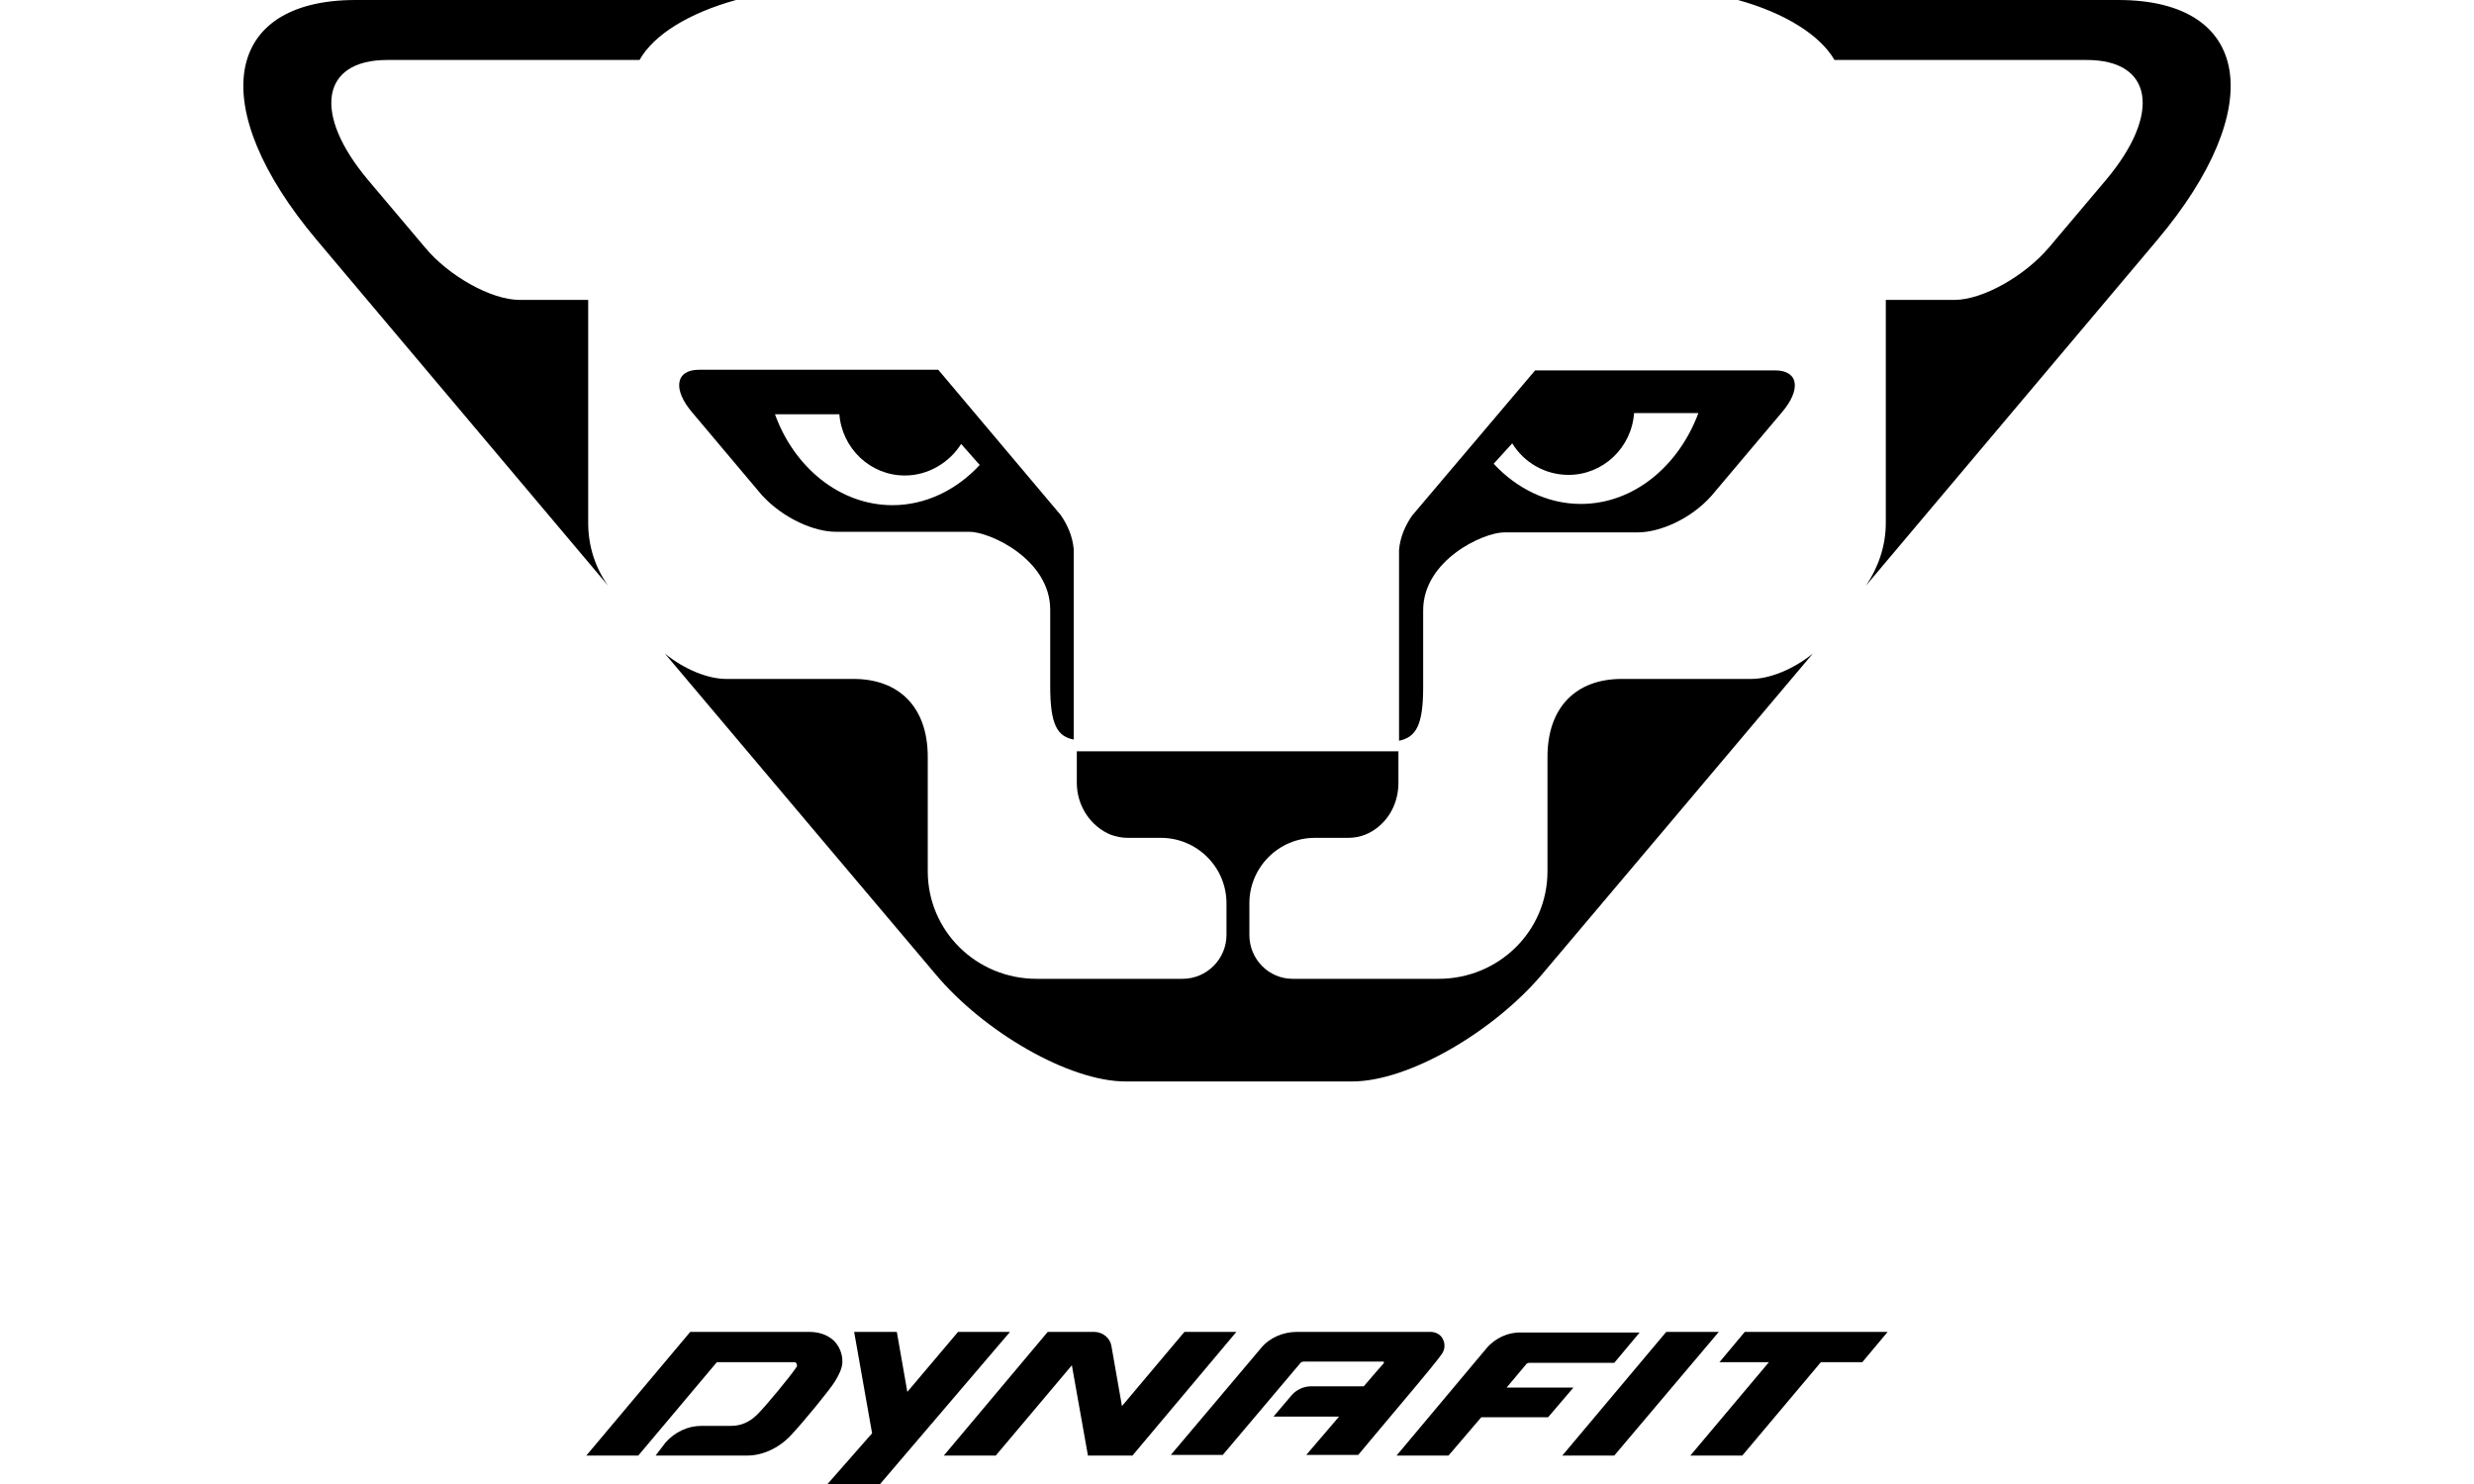
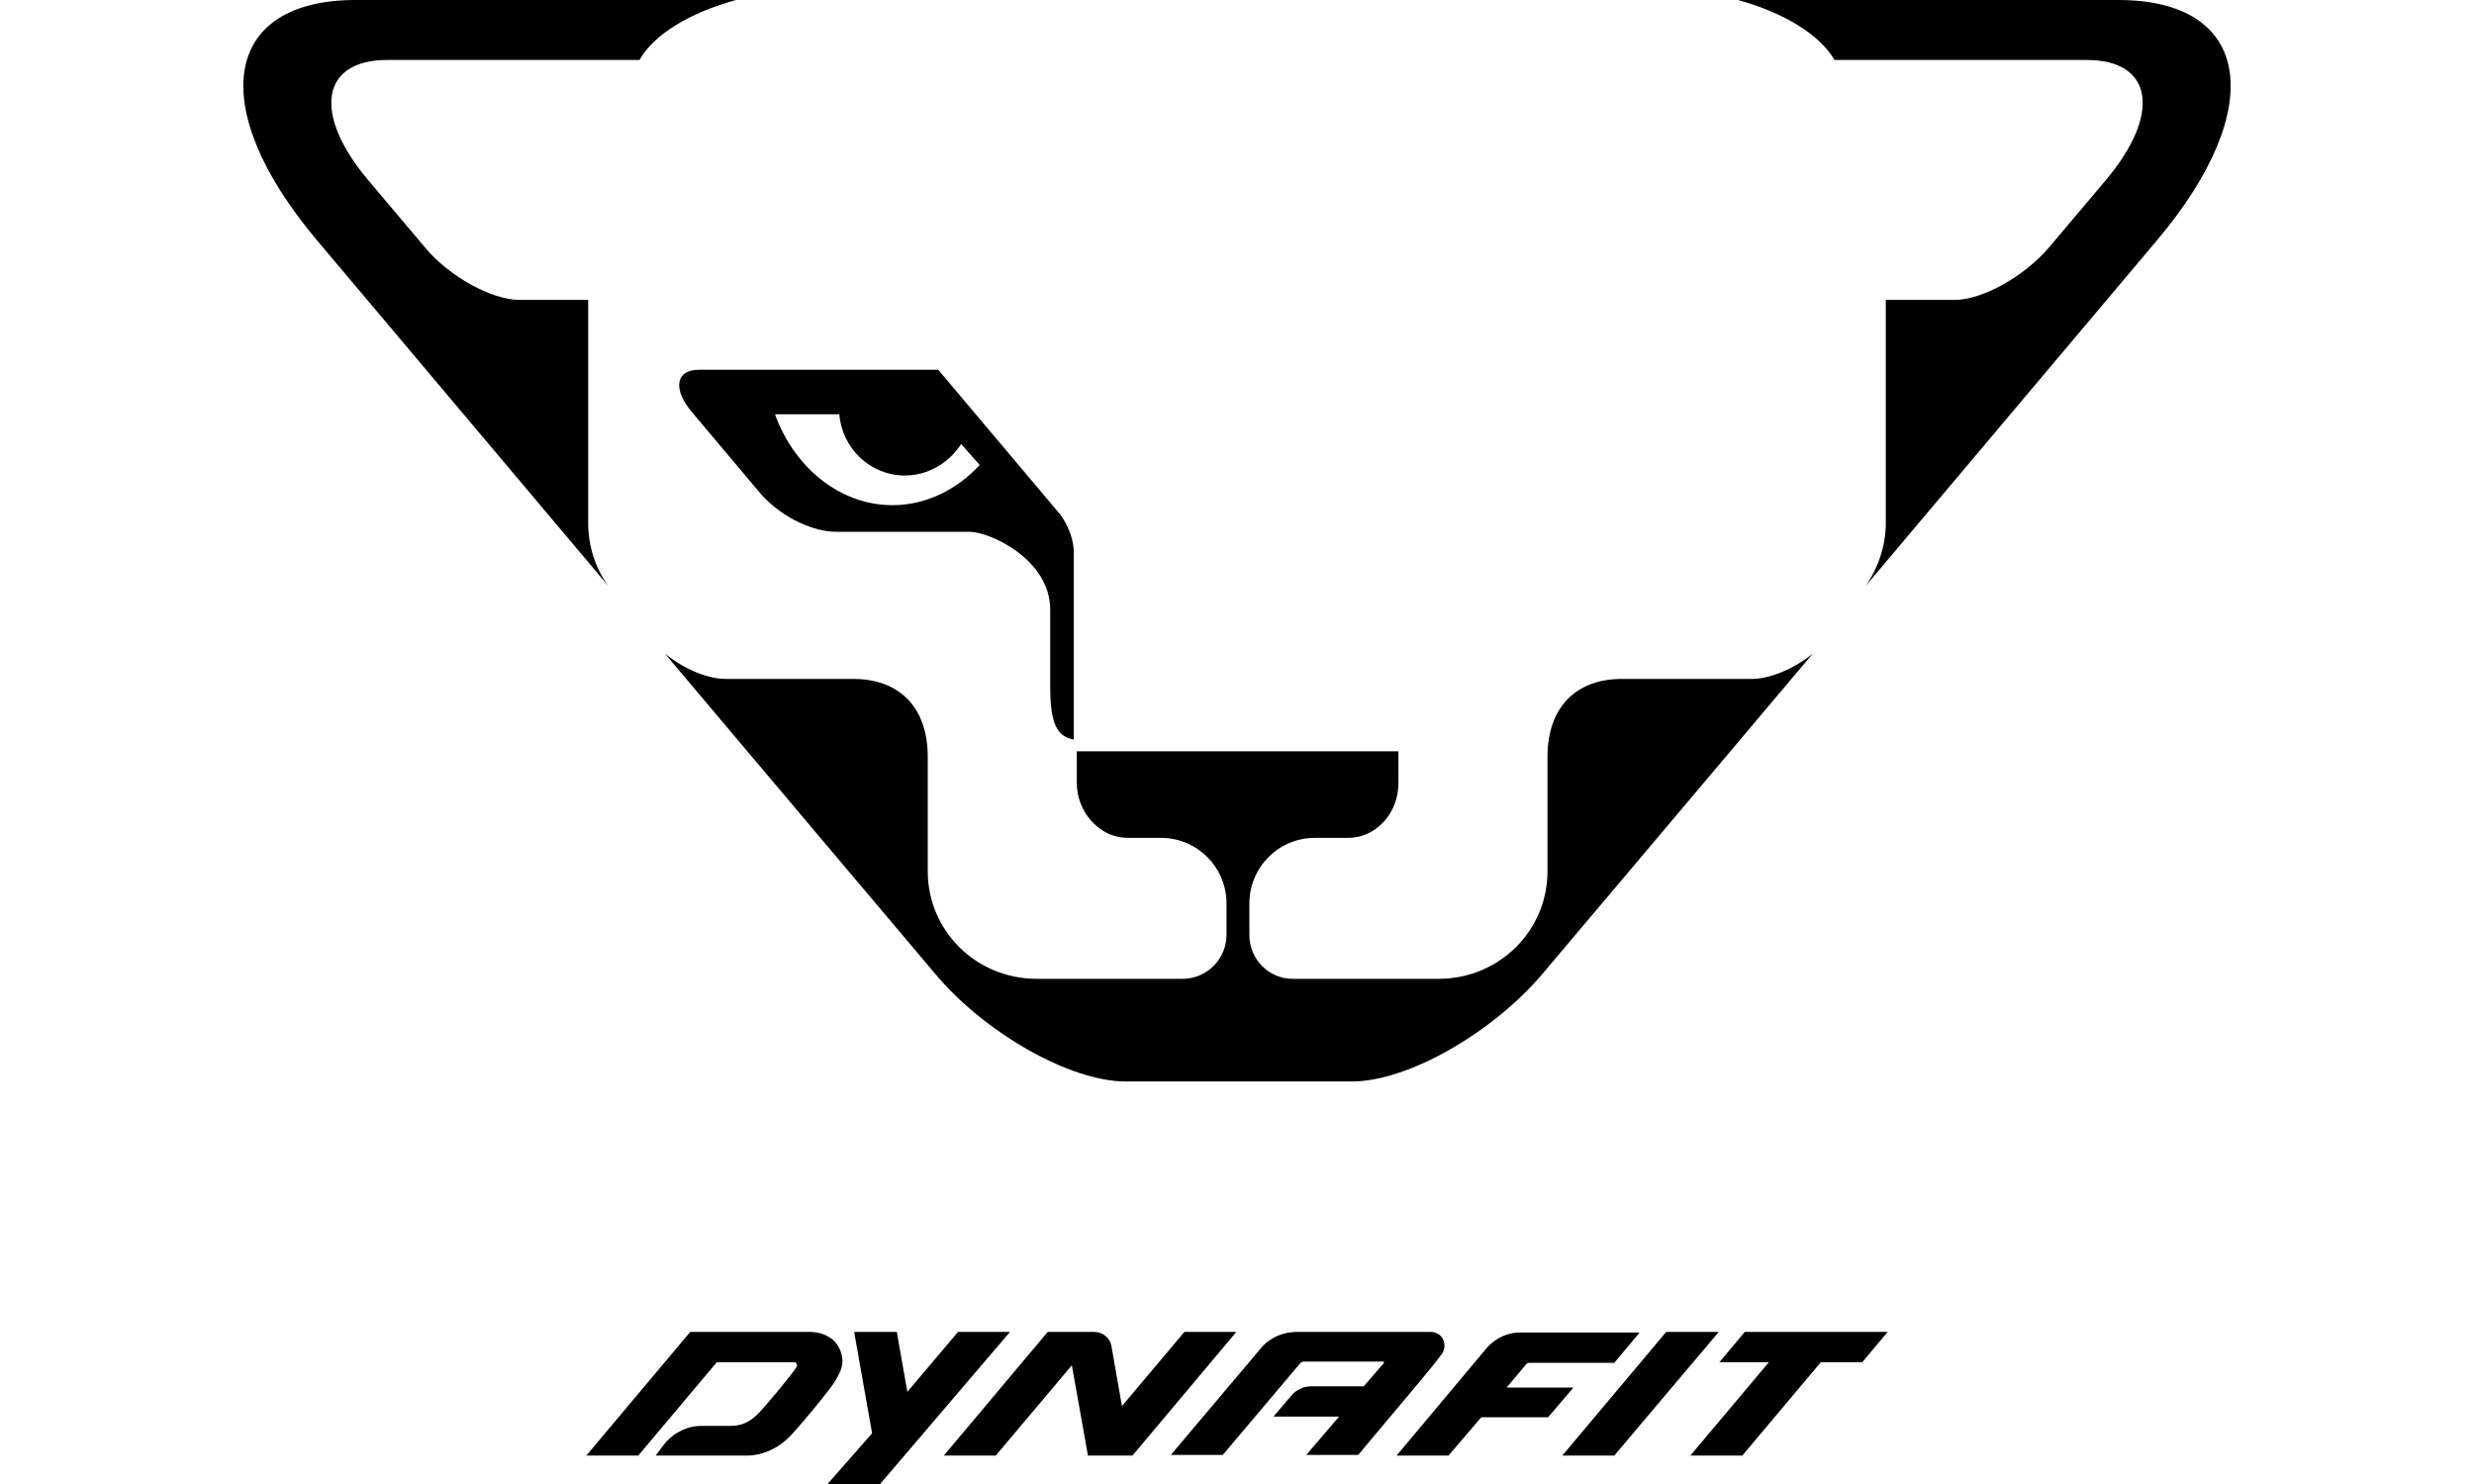
<svg xmlns="http://www.w3.org/2000/svg" viewBox="0 0 400 240" height="240" width="400">
  <path d="M282.1 215.4l-4.1 4.9h8l-12.7 15.1h8.4l12.7-15.1h6.7l4.1-4.9zM269.4 215.4l-16.8 20h8.4l16.9-20zM176.9 215.4h-7.5l-16.8 20h8.4l12.3-14.6 2.6 14.6h7.2l16.8-20h-8.4l-10.1 12-1.7-9.7c-.2-1.3-1.4-2.3-2.8-2.3zM154.9 215.4l-8.2 9.7-1.7-9.7h-6.9l2.9 16.4-7.2 8.2h8.5l21-24.6zM208.7 225.8l-2.8 3.3h10.6c-2.8 3.3-5.3 6.2-5.3 6.2h8.4s1.9-2.3 6.7-8c4.8-5.7 6-7.2 6.8-8.3.5-.7.6-1.6.2-2.4-.3-.7-1.1-1.2-2-1.2h-21.6c-2.2 0-4.4.9-5.8 2.6l-14.6 17.3h8.4l12.5-14.8c.1-.2.4-.3.6-.3h12.8c.2 0 .2.2.1.3-.6.7-1.7 1.9-3.2 3.7H212c-1.3 0-2.5.6-3.3 1.6zM106 235.4h14.8c2.5 0 5.1-1.2 7-3.2 2-2.1 6.5-7.6 7.2-8.8.6-1 1.2-2.1 1.2-3.2 0-1.3-.5-2.5-1.4-3.4-1-.9-2.3-1.4-4-1.4h-19.2l-16.8 20h8.4l12.7-15.1h12.5c.2 0 .4.1.4.3.1.2.1.4-.1.6-1 1.5-4.9 6.2-6.2 7.5-1.3 1.3-2.7 1.9-4.3 1.9h-4.8c-2.2 0-4.3 1-5.8 2.7l-1.6 2.1zM240.3 218.1l-14.5 17.3h8.4l5.3-6.2h10.8l4.1-4.8h-10.8l3.1-3.7c.1-.2.4-.3.6-.3H261l4.1-4.9H246c-2.1-.1-4.3.9-5.7 2.6z" />
  <g>
    <path d="M57.5 0C36 0 33.2 17.4 51.2 38.8l47.1 55.9c-2-2.8-3.2-6.3-3.2-10.1V48.5H84c-4.6 0-11.5-3.9-15.3-8.5l-9.2-10.9c-9-10.7-7.6-19.4 3.1-19.4h40.8c2.3-4.1 8-7.6 15.6-9.7H57.5zM112 66.8l11.2 13.3c3.5 3.8 8.5 5.9 11.9 5.9h21.6c3.4 0 13.1 4.5 13.1 12.6V111c0 6.1 1.1 8.1 3.8 8.6V88.8c-.2-2.1-1-3.9-2.1-5.5l-19.8-23.5H113c-3.8 0-4.3 3.2-1 7zm23.7.1c.4 5.6 5 10 10.6 10 3.8 0 7.2-2.1 9.1-5.1l3 3.4c-3.7 4-8.7 6.5-14.1 6.5-8.5 0-15.9-6.1-19-14.7h10.4z" />
    <path d="M272.1 109.8h-9.9c-7.3 0-12 4.5-12 12.6V140.9c0 9.7-7.9 17.4-17.6 17.4H209c-3.9 0-7-3.2-7-7.1v-5.1c0-5.8 4.7-10.6 10.6-10.6h5.4c1 0 1.9-.2 2.7-.5 3.2-1.3 5.4-4.5 5.4-8.4v-5.1h-52v5.1c0 3.8 2.3 7.1 5.5 8.4.8.3 1.8.5 2.7.5h5.4c5.8 0 10.6 4.7 10.6 10.6v5.1c0 3.9-3.2 7.1-7.1 7.1h-23.6c-9.7 0-17.6-7.7-17.6-17.4v-18.5c0-8.1-4.7-12.6-12-12.6h-20.6c-2.9 0-6.7-1.5-9.9-4.1l24.8 29.4 19 22.5c7.7 9.2 21.5 17.3 30.7 17.3h36.6c9.2 0 22.9-8.1 30.7-17.3l19-22.5 24.8-29.4c-3.2 2.6-7.1 4.1-9.9 4.1h-11.1zM342.5 0H281c7.6 2.1 13.3 5.7 15.6 9.7h40.8c10.7 0 12.1 8.7 3.1 19.4L331.3 40c-3.9 4.6-10.7 8.5-15.3 8.5h-11.1v36.1c0 3.8-1.3 7.3-3.2 10.1l47.1-55.9C366.8 17.4 364 0 342.5 0z" />
-     <path d="M230.1 111.1V98.7c0-8.1 9.7-12.6 13.1-12.6h21.6c3.5 0 8.5-2.1 11.9-5.9L288 66.8c3.3-3.8 2.8-6.9-1-6.9h-38.8l-19.9 23.5c-1.1 1.6-1.9 3.4-2.1 5.5v30.9c2.8-.6 3.9-2.6 3.9-8.7zm14.4-39.4c1.9 3.1 5.3 5.1 9.1 5.1 5.6 0 10.2-4.4 10.6-10h10.4c-3.2 8.6-10.5 14.7-19 14.7-5.4 0-10.4-2.5-14.1-6.5l3-3.3z" />
  </g>
</svg>